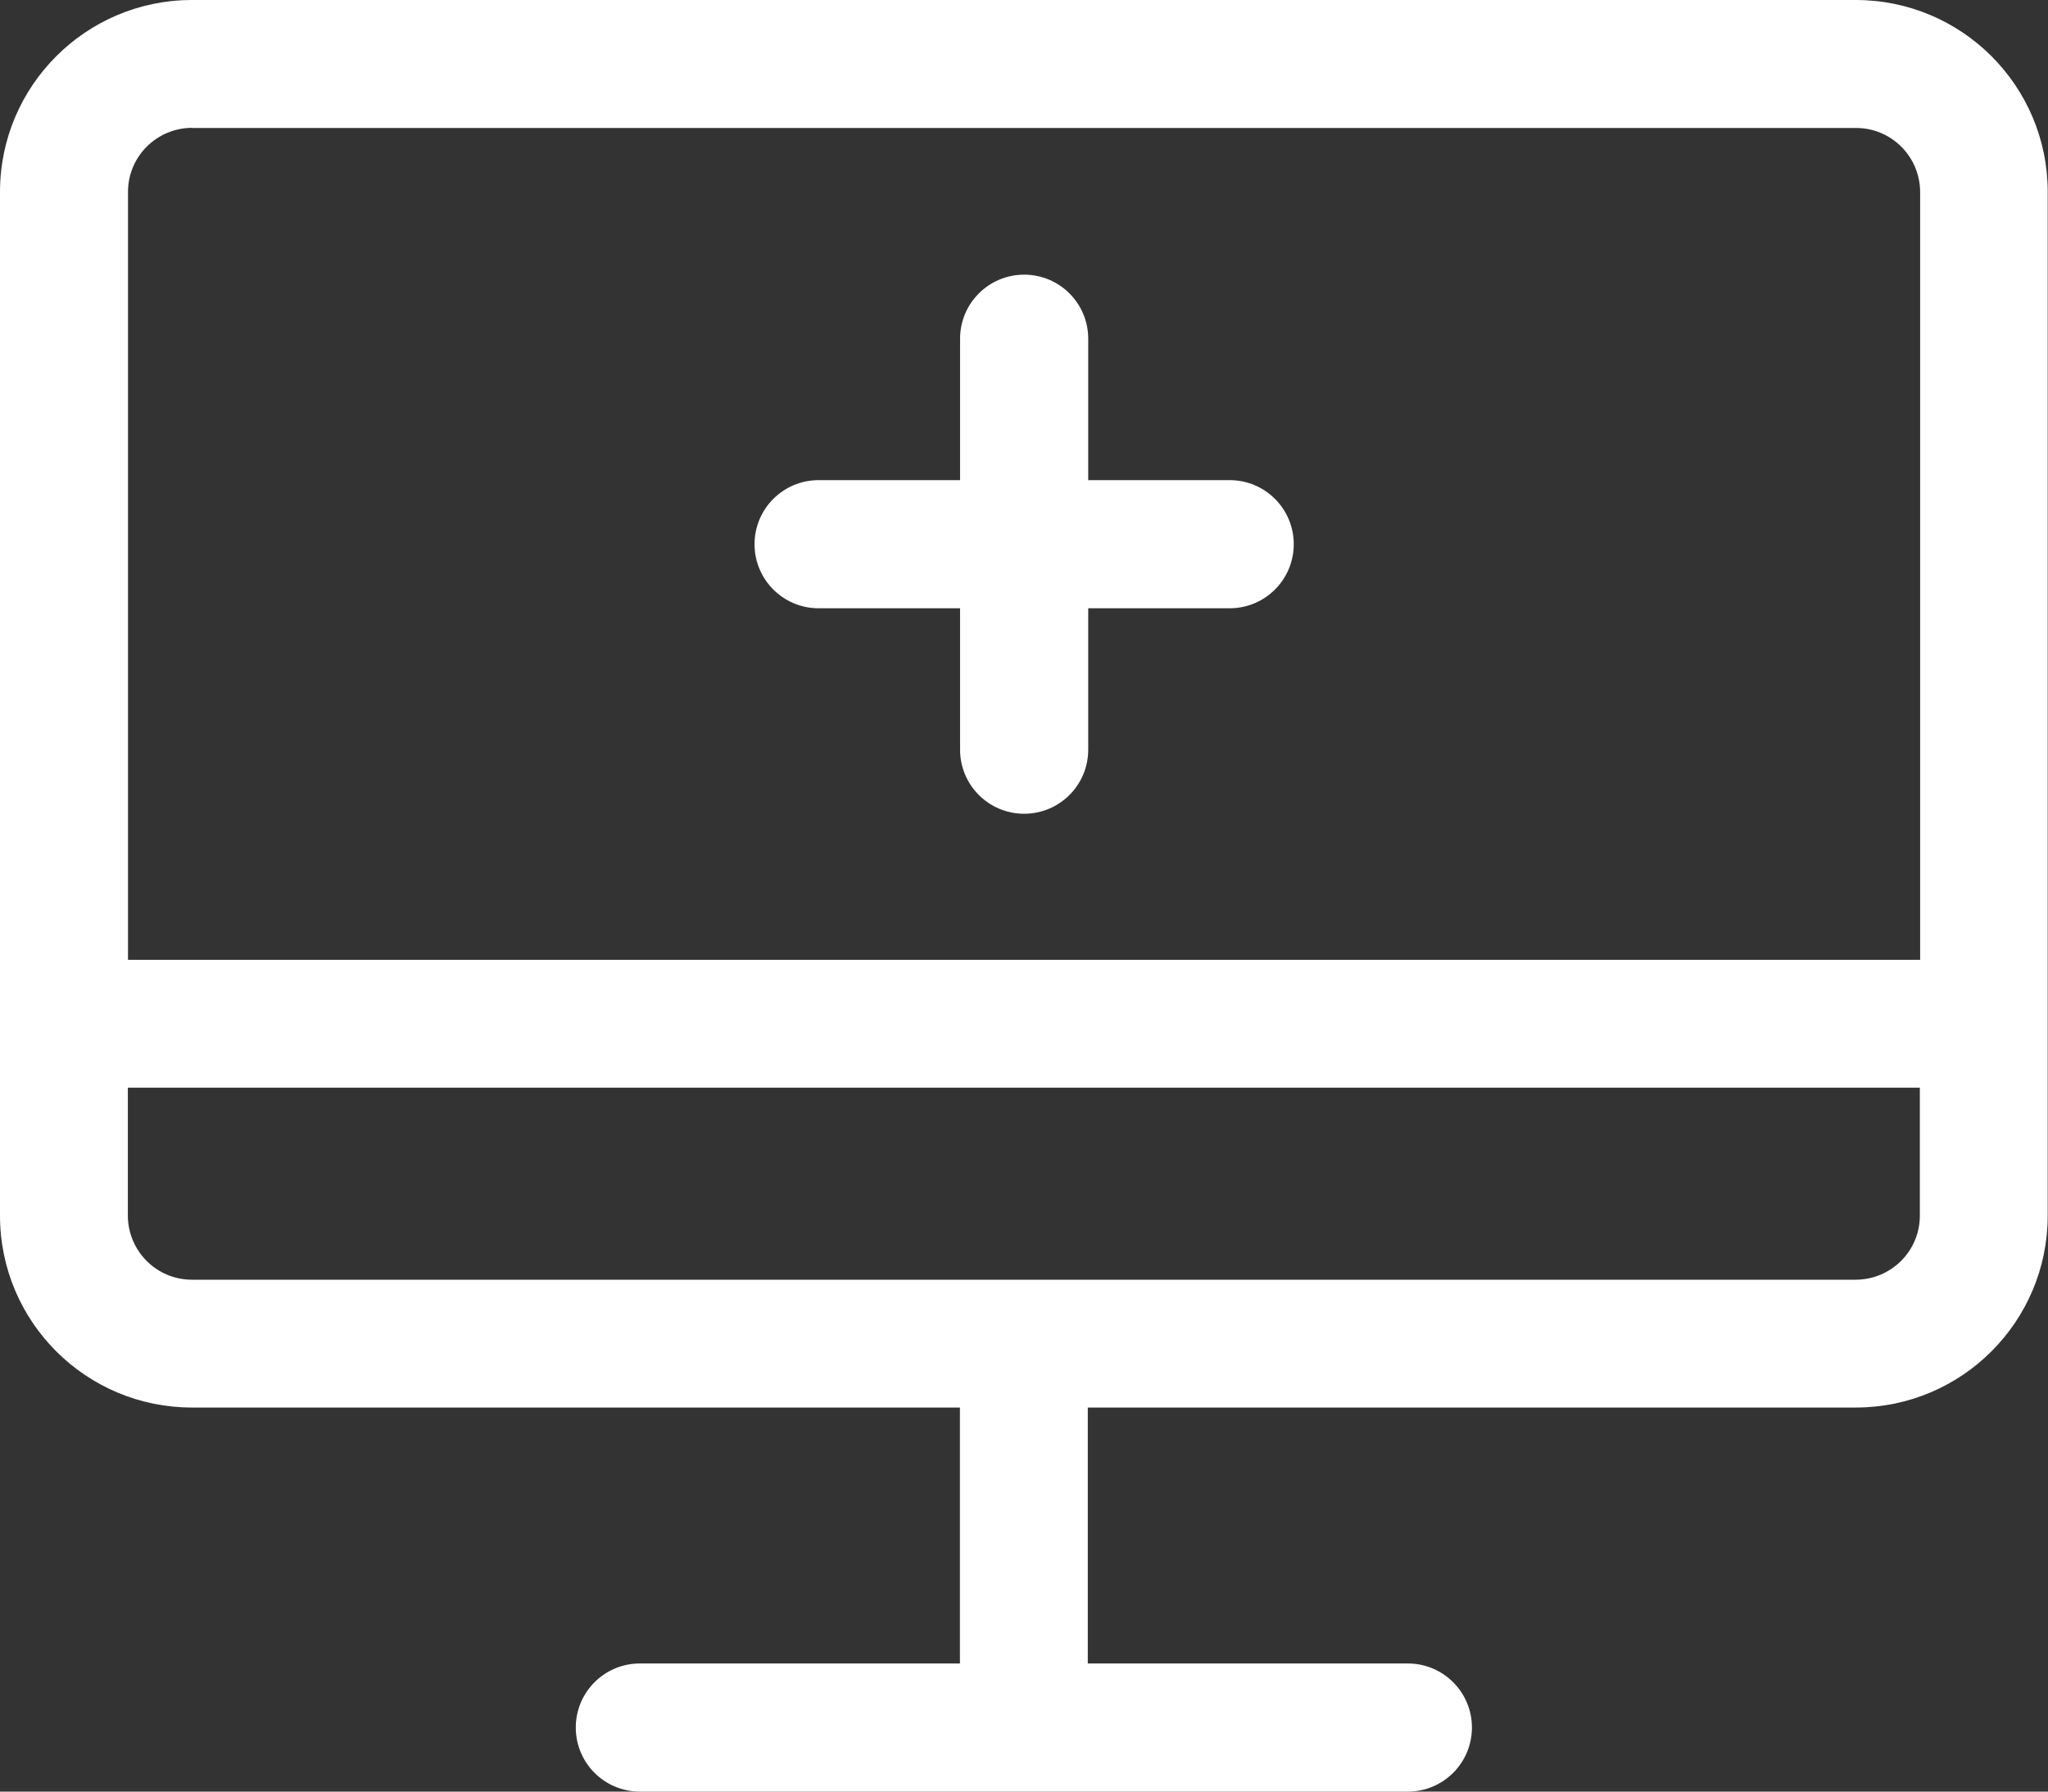
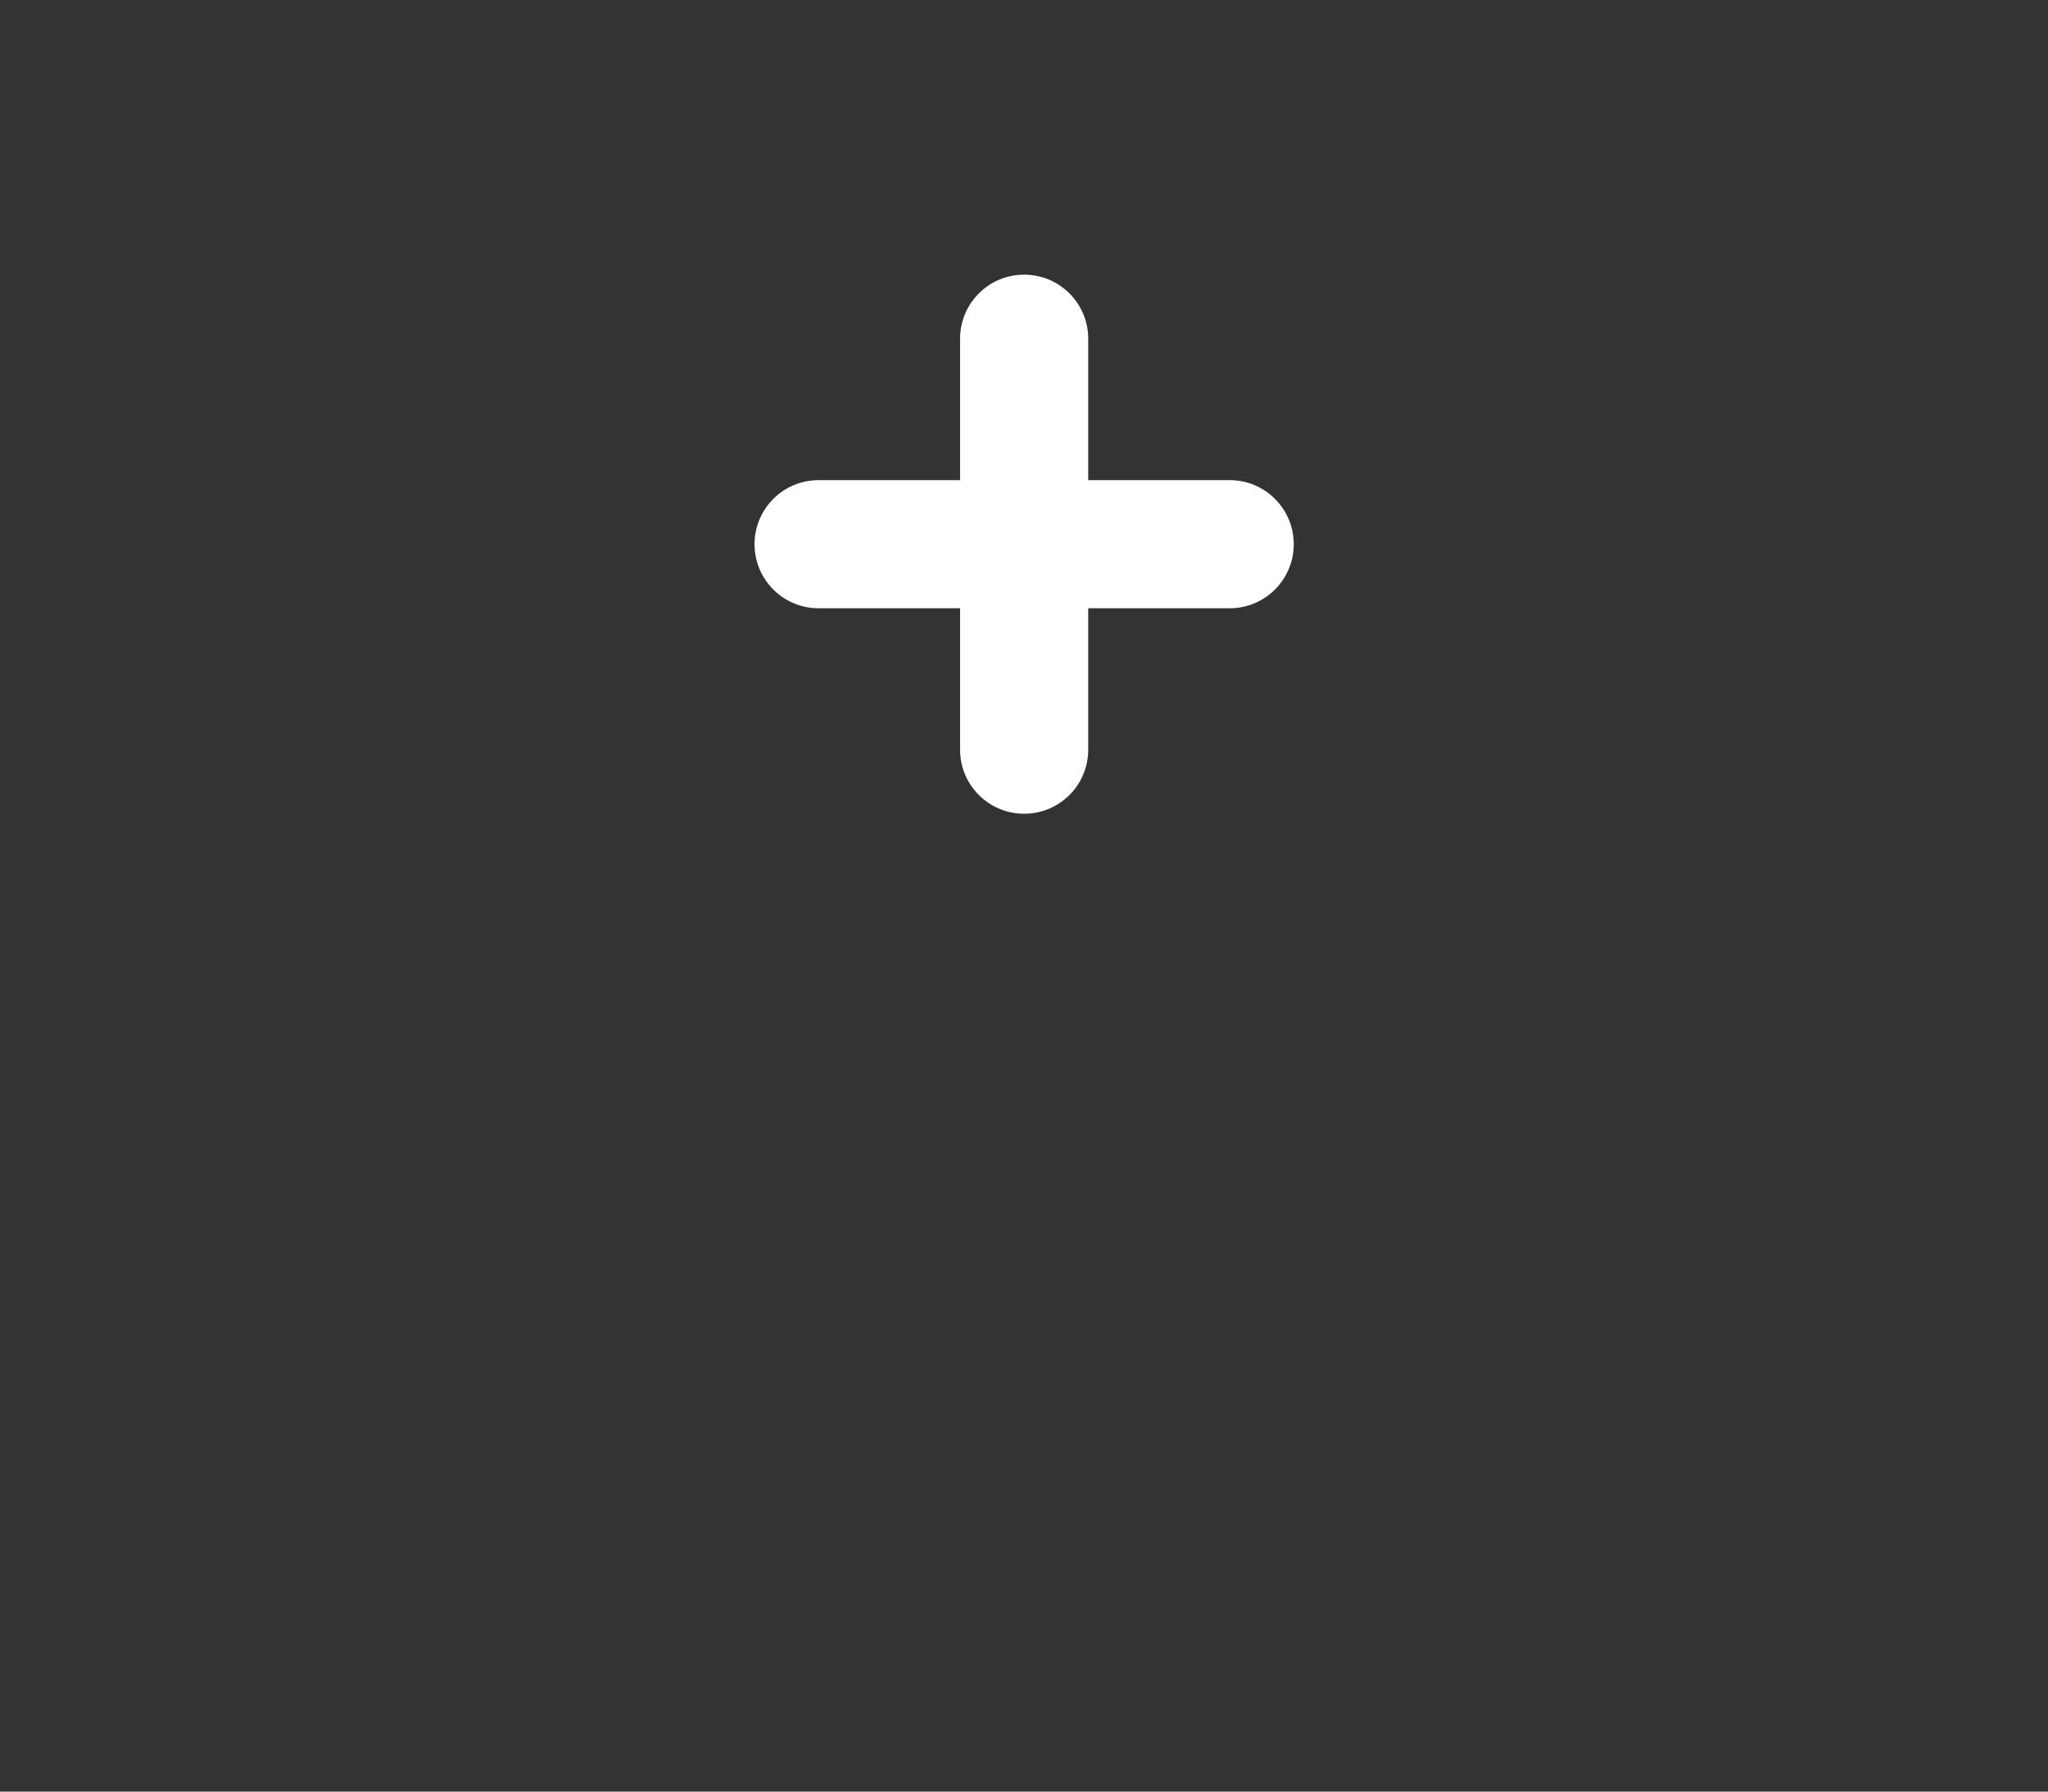
<svg xmlns="http://www.w3.org/2000/svg" id="a" viewBox="0 0 140 122.5">
  <rect x="0" y="0" width="140" height="122.5" fill="#333333" stroke="none" />
  <defs>
    <style>.b{fill:#fff;}</style>
  </defs>
-   <path class="b" d="M126.88,0H13.12C5.88,0,0,5.88,0,13.12V83.12c0,7.25,5.88,13.12,13.12,13.12h52.5v17.5h-21.88c-2.42,0-4.38,1.96-4.38,4.38s1.96,4.38,4.38,4.38h52.5c2.42,0,4.38-1.96,4.38-4.38s-1.96-4.38-4.38-4.38h-21.88v-17.5h52.5c7.25,0,13.12-5.88,13.12-13.12V13.12c0-7.25-5.88-13.12-13.12-13.12ZM13.12,8.75H126.88c2.42,0,4.37,1.96,4.38,4.38v52.5H8.75V13.12c0-2.42,1.96-4.37,4.38-4.38ZM126.88,87.5H13.12c-2.42,0-4.37-1.96-4.38-4.38v-8.75h122.5v8.75c0,2.42-1.96,4.37-4.38,4.38Z" />
  <path class="b" d="M55.96,41.59h9.67v9.67c0,2.42,1.96,4.38,4.38,4.38s4.38-1.96,4.38-4.38v-9.67h9.67c2.42,0,4.38-1.96,4.38-4.38s-1.96-4.38-4.38-4.38h-9.67v-9.67c0-2.42-1.96-4.38-4.38-4.38s-4.38,1.96-4.38,4.38v9.67h-9.67c-2.42,0-4.38,1.96-4.38,4.38s1.96,4.38,4.38,4.38Z" />
</svg>